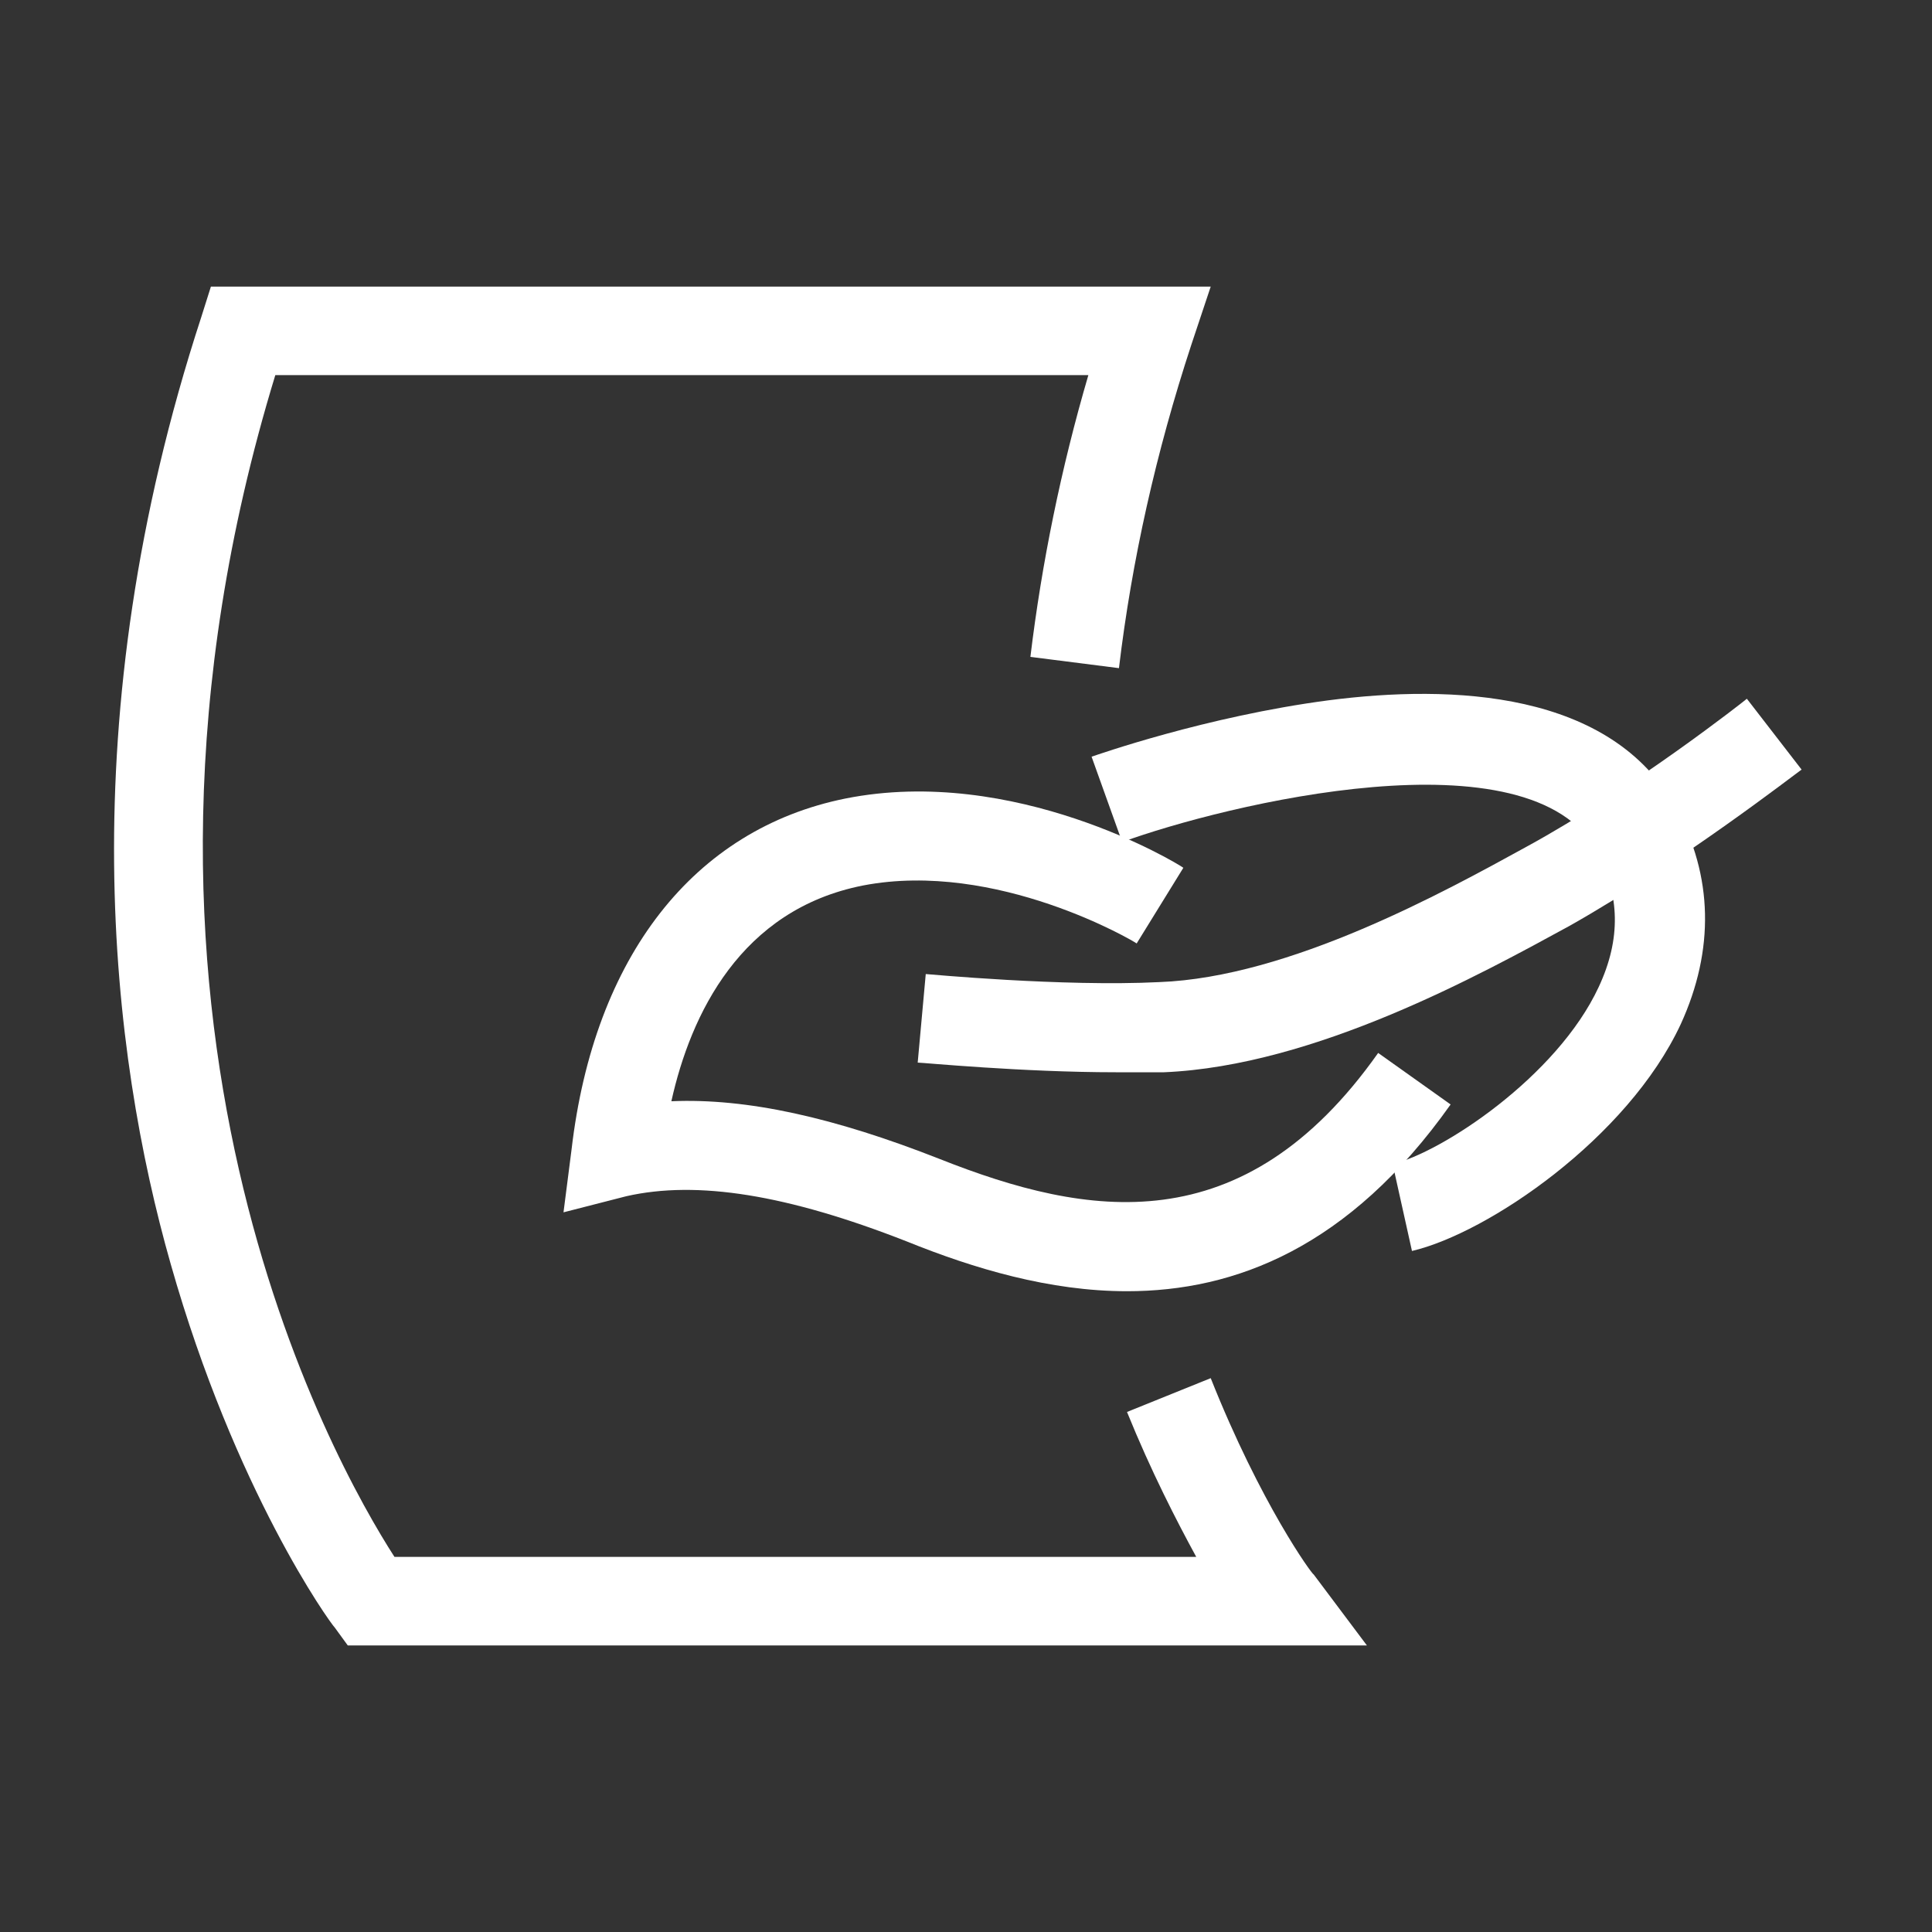
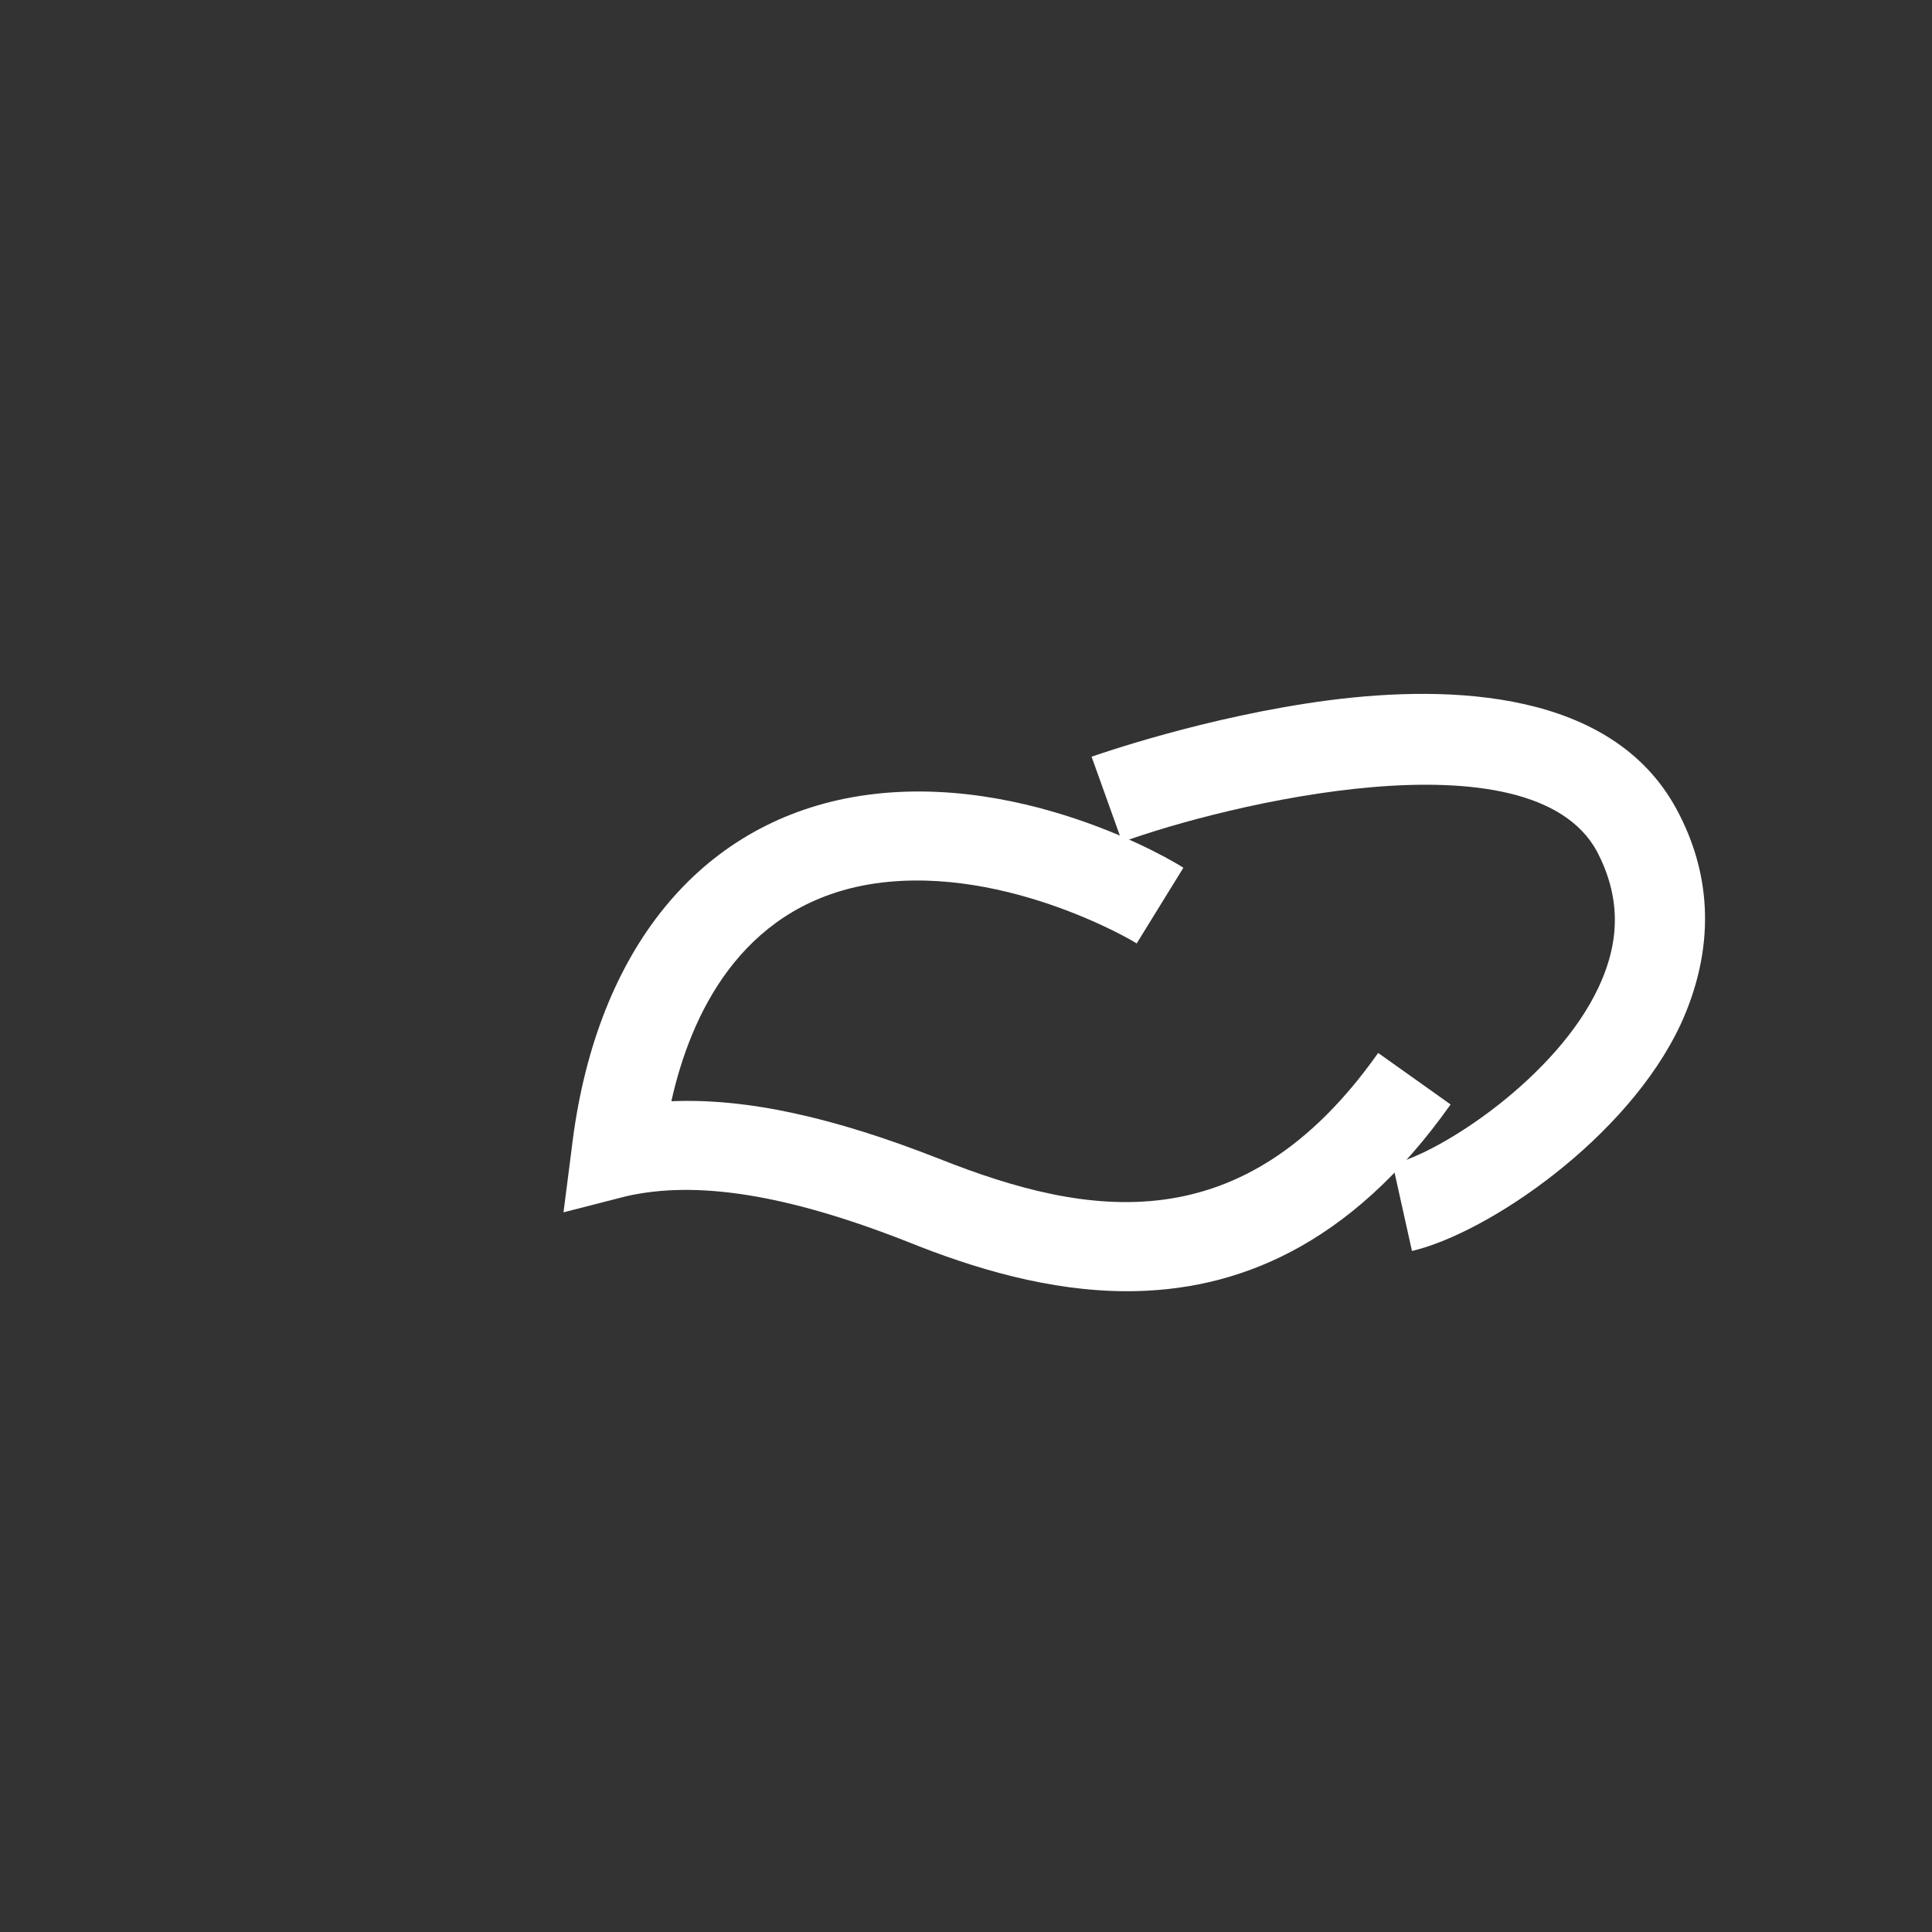
<svg xmlns="http://www.w3.org/2000/svg" version="1.1" id="圖層_1" x="0px" y="0px" width="120px" height="120px" viewBox="0 0 120 120" style="enable-background:new 0 0 120 120;" xml:space="preserve">
  <rect x="0" y="0" width="120" height="120" fill="#333333" stroke="none" />
  <style type="text/css">
	.st0{fill:none;}
	.st1{fill:#FFFFFF;}
</style>
  <g>
    <rect x="0" y="0" class="st0" width="120" height="120" />
  </g>
  <g>
    <g>
-       <path class="st1" d="M79.2,102.2H21.6l-0.8-1.1c-0.3-0.3-6.2-8.5-10.2-22.6c-3.7-13-6.3-33.7,1.9-58.8l0.6-1.9h62.1L74,21.4    c-2.2,6.7-3.7,13.4-4.5,20.1L64,40.8c0.7-5.8,1.9-11.7,3.6-17.5H17.1C5,62.9,20.7,90.8,24.5,96.7h49.8c-1.2-2.2-2.8-5.3-4.3-9    l5.2-2.1c3.1,7.8,6.3,12.2,6.4,12.2l3.3,4.4L79.2,102.2z" />
-     </g>
+       </g>
    <g>
      <g>
        <path class="st1" d="M70,80.2c-4.8,0-9.5-1.4-13.7-3.1c-7.4-2.9-13-3.8-17.4-2.8L35,75.3l0.5-3.9c1.4-12,7.6-19.9,17-21.8     c10.5-2.1,20.6,4,21,4.3l-2.9,4.7c-0.1-0.1-8.7-5.2-17-3.6c-7.6,1.5-10.7,8-11.9,13.4c4.7-0.2,10.1,1,16.7,3.6     c9.1,3.6,18.8,5.3,27.2-6.6l4.5,3.2C83.8,77.5,76.7,80.2,70,80.2z" />
      </g>
      <g>
        <path class="st1" d="M87.7,77.7l-1.2-5.4c3-0.7,10.2-5.4,12.8-11c1.4-3,1.3-5.7-0.1-8.4c-4.1-7.6-23.2-2.9-29.5-0.6L67.8,47     c0.3-0.1,7.1-2.5,14.7-3.5c7.7-1,17.6-0.6,21.6,6.7c2.3,4.2,2.4,8.8,0.3,13.4C101.1,70.7,92.4,76.6,87.7,77.7z" />
      </g>
      <g>
-         <path class="st1" d="M69.3,66.6c-5.8,0-12-0.6-12.3-0.6l0.5-5.5c0.1,0,8.5,0.8,14.5,0.5c8.1-0.3,17.7-5.6,22.8-8.4     c6.6-3.6,13.6-9.1,13.7-9.2l3.4,4.4c-0.3,0.2-7.5,5.8-14.4,9.7c-5.5,3-15.8,8.7-25.2,9.1C71.3,66.6,70.3,66.6,69.3,66.6z" />
-       </g>
+         </g>
    </g>
  </g>
</svg>